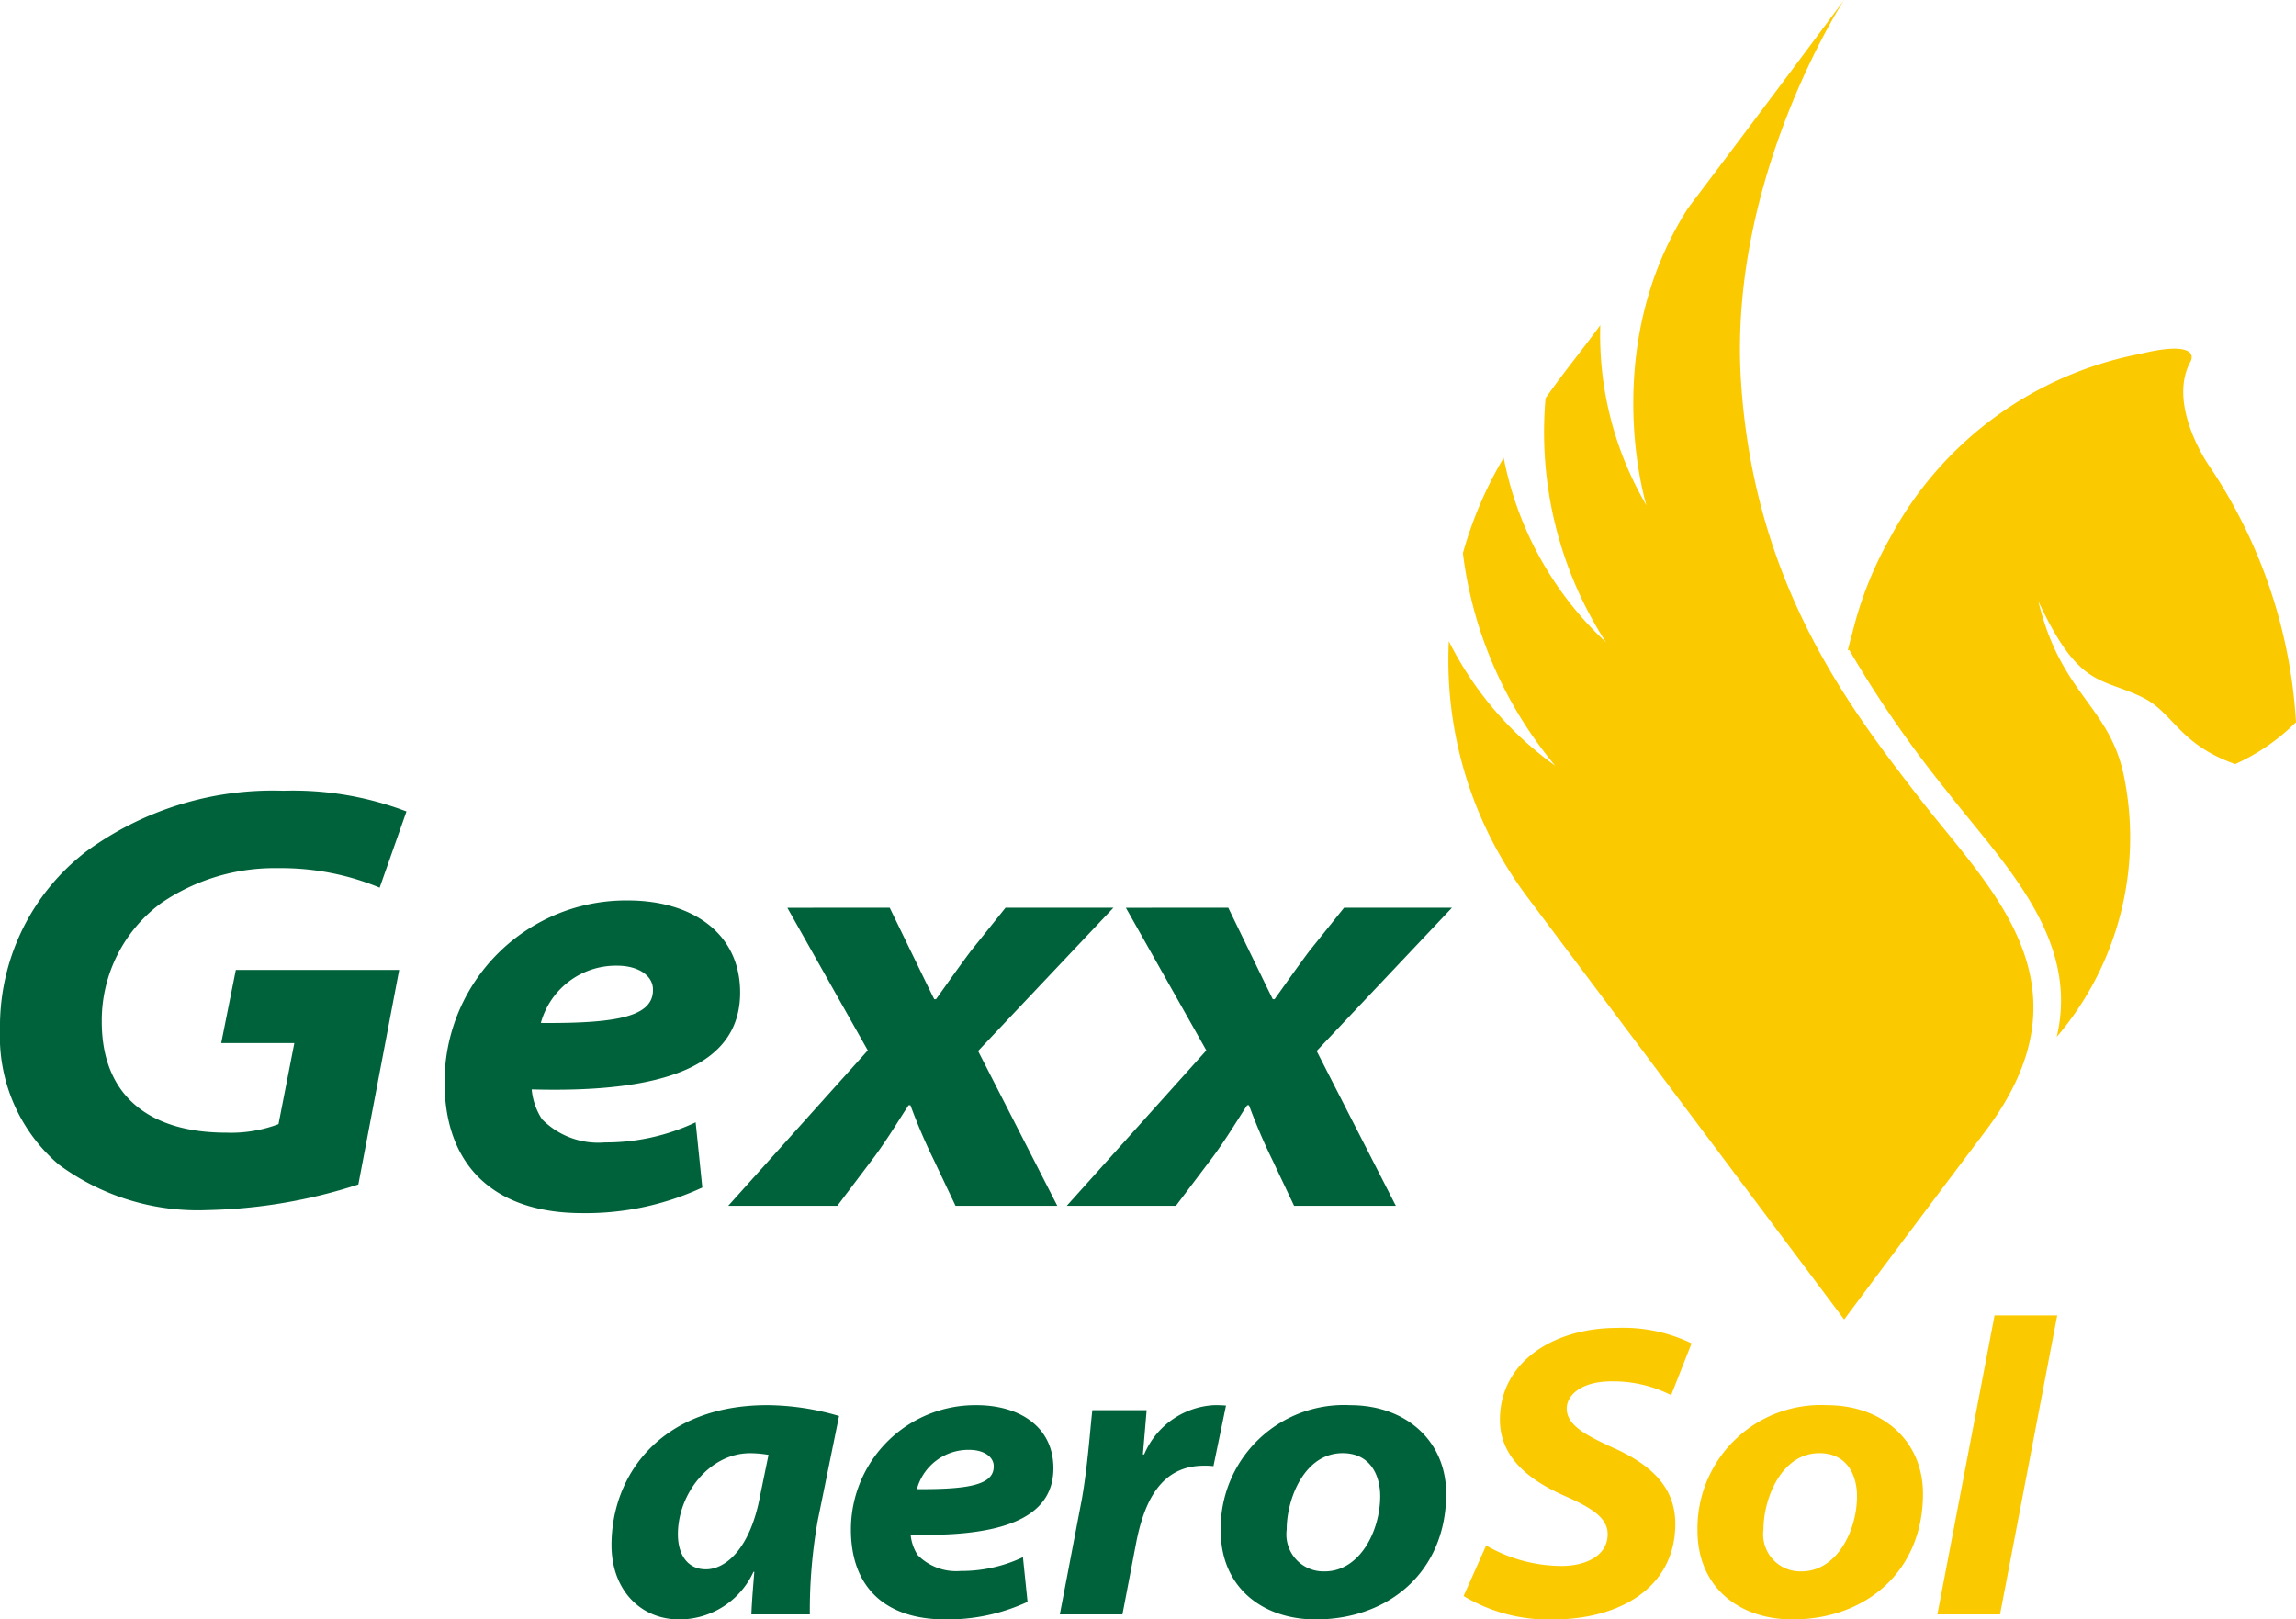
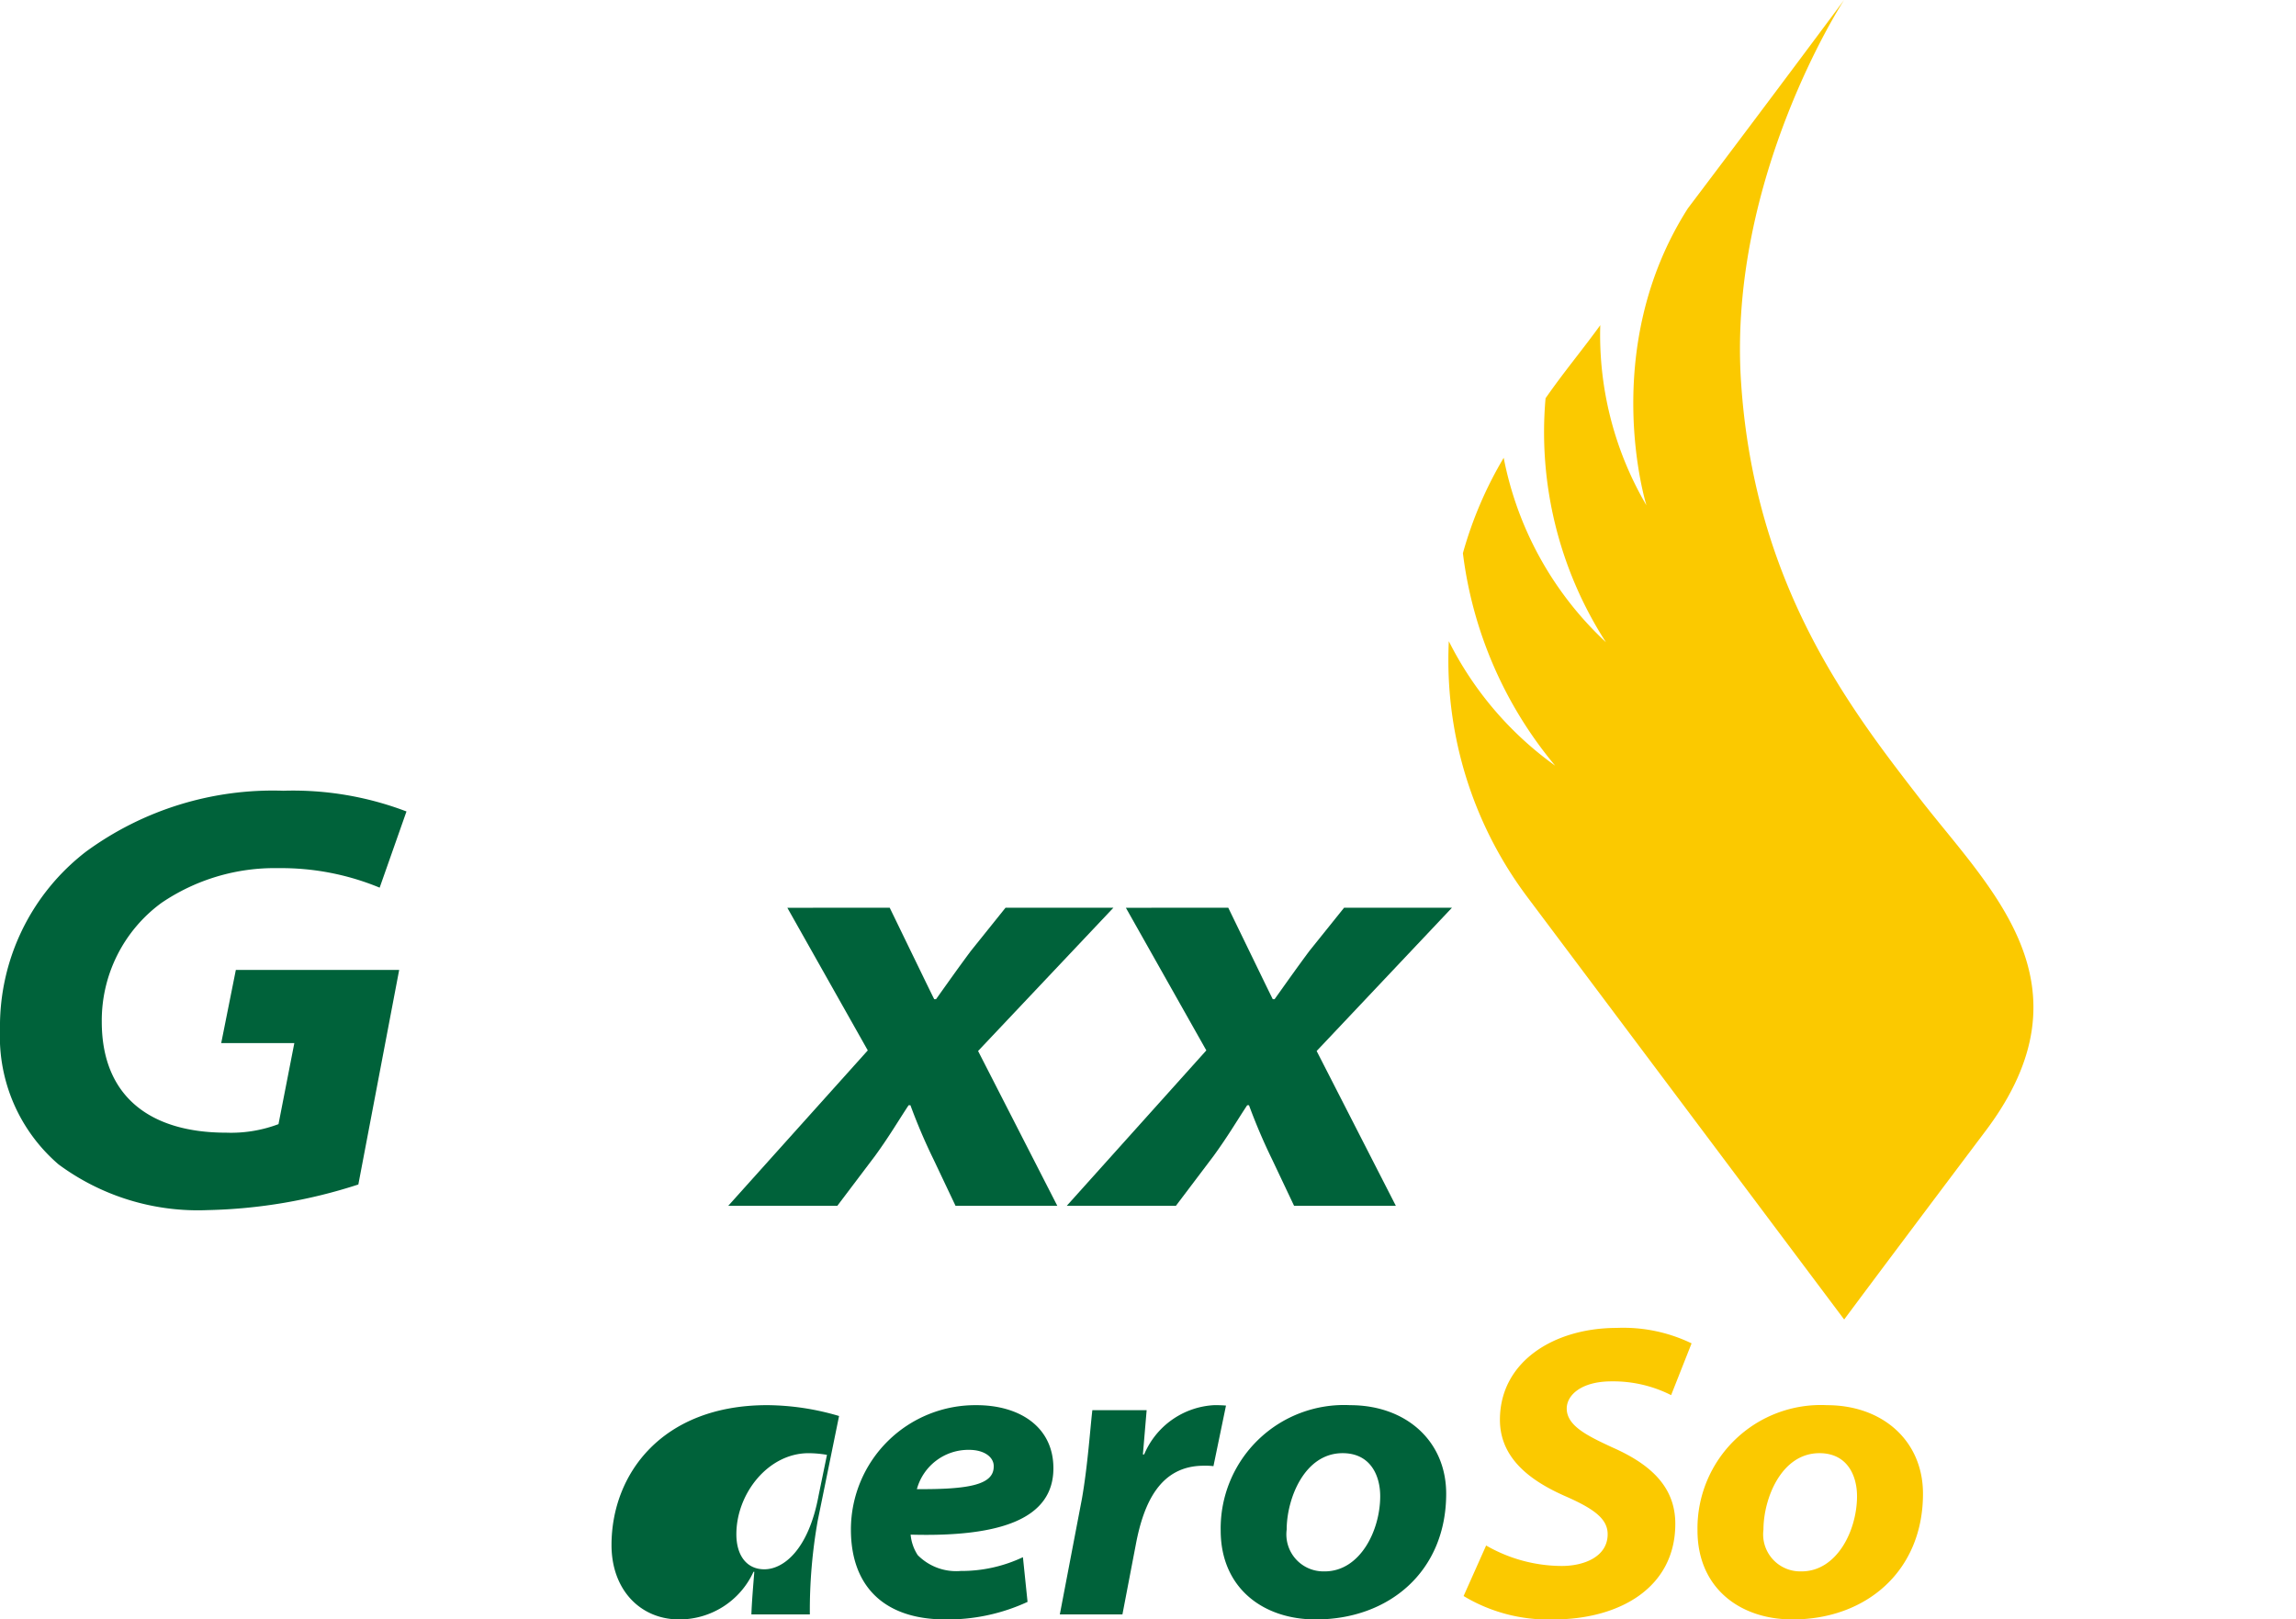
<svg xmlns="http://www.w3.org/2000/svg" id="Ebene_1" data-name="Ebene 1" width="141.767" height="100" viewBox="0 0 141.767 100">
  <defs>
    <style>.cls-1{fill:#00623a;}.cls-2{fill:#fbc900;}</style>
  </defs>
  <path class="cls-1" d="M22.126,73.143a32.194,32.194,0,0,1-9.294,1.581,14.468,14.468,0,0,1-9.219-2.823A10.409,10.409,0,0,1,0,63.583,13.614,13.614,0,0,1,5.306,52.592,19.534,19.534,0,0,1,17.497,48.828a19.661,19.661,0,0,1,7.601,1.28L23.442,54.813a15.9,15.9,0,0,0-6.246-1.205,12.435,12.435,0,0,0-7.225,2.145,9.003,9.003,0,0,0-3.687,7.34c0,4.63,3.01,6.85,7.676,6.85a8.296,8.296,0,0,0,3.236-.527l.978-5.006H13.659l.903-4.516H24.647Z" />
-   <path class="cls-1" d="M43.366,73.331a17.113,17.113,0,0,1-7.413,1.581c-5.494,0-8.504-2.974-8.504-8.093a11.211,11.211,0,0,1,11.326-11.216c3.876,0,6.924,1.957,6.924,5.684,0,4.555-4.741,6.211-12.869,5.985a4.016,4.016,0,0,0,.64,1.844,4.869,4.869,0,0,0,3.876,1.43,12.967,12.967,0,0,0,5.607-1.242ZM40.318,61.098c0-.827-.866-1.467-2.22-1.467a4.811,4.811,0,0,0-4.704,3.538c4.779.037,6.924-.414,6.924-2.033Z" />
  <path class="cls-1" d="M54.936,56.054l1.242,2.56c.715,1.468,1.167,2.409,1.505,3.087h.113c.753-1.054,1.279-1.807,2.145-2.974l2.145-2.673h6.661L60.392,64.9l4.892,9.561H59l-1.355-2.86a35.55,35.55,0,0,1-1.43-3.351h-.113c-.602.904-1.167,1.882-2.07,3.124L51.7,74.461H44.964l8.617-9.598-4.967-8.808Z" />
  <path class="cls-1" d="M75.84,56.054l1.243,2.56c.715,1.468,1.166,2.409,1.505,3.087H78.7c.753-1.054,1.279-1.807,2.144-2.974L82.99,56.054h6.66L81.297,64.9l4.891,9.561H79.904L78.55,71.601a35.75,35.75,0,0,1-1.43-3.351h-.112c-.602.904-1.167,1.882-2.07,3.124l-2.333,3.087H65.866l8.619-9.598-4.968-8.808Z" />
-   <path class="cls-1" d="M46.395,99.691c.025-.748.103-1.677.18-2.631h-.051A5.03,5.03,0,0,1,41.934,100c-2.398,0-4.176-1.832-4.176-4.591,0-4.385,3.119-8.64,9.616-8.64a15.912,15.912,0,0,1,4.434.67l-1.315,6.448a31.716,31.716,0,0,0-.489,5.803Zm1.057-9.852a6.843,6.843,0,0,0-1.134-.103c-2.501,0-4.46,2.502-4.46,5.004,0,1.289.618,2.166,1.727,2.166,1.186,0,2.733-1.212,3.352-4.565Z" />
+   <path class="cls-1" d="M46.395,99.691c.025-.748.103-1.677.18-2.631h-.051A5.03,5.03,0,0,1,41.934,100c-2.398,0-4.176-1.832-4.176-4.591,0-4.385,3.119-8.64,9.616-8.64a15.912,15.912,0,0,1,4.434.67l-1.315,6.448a31.716,31.716,0,0,0-.489,5.803m1.057-9.852a6.843,6.843,0,0,0-1.134-.103c-2.501,0-4.46,2.502-4.46,5.004,0,1.289.618,2.166,1.727,2.166,1.186,0,2.733-1.212,3.352-4.565Z" />
  <path class="cls-1" d="M63.446,98.917A11.727,11.727,0,0,1,58.367,100c-3.764,0-5.827-2.038-5.827-5.545a7.681,7.681,0,0,1,7.76-7.685c2.655,0,4.743,1.341,4.743,3.894,0,3.121-3.248,4.256-8.816,4.101a2.758,2.758,0,0,0,.438,1.264,3.335,3.335,0,0,0,2.655.979,8.857,8.857,0,0,0,3.841-.851Zm-2.088-8.381c0-.568-.593-1.007-1.522-1.007a3.296,3.296,0,0,0-3.223,2.425c3.275.025,4.744-.285,4.744-1.393Z" />
  <path class="cls-1" d="M65.439,99.691l1.365-7.144c.361-2.062.516-4.409.644-5.467H70.8c-.077.902-.154,1.831-.232,2.734h.078A4.974,4.974,0,0,1,74.951,86.77a7.322,7.322,0,0,1,.748.025l-.774,3.74a4.077,4.077,0,0,0-.593-.026c-2.681,0-3.712,2.269-4.202,4.875l-.825,4.307Z" />
  <path class="cls-1" d="M81.224,100c-3.223,0-5.852-1.934-5.852-5.494A7.616,7.616,0,0,1,83.365,86.77c3.455,0,5.93,2.217,5.93,5.467,0,4.798-3.533,7.763-8.044,7.763Zm.568-2.966c2.191,0,3.429-2.528,3.429-4.643,0-1.264-.593-2.657-2.321-2.657-2.372,0-3.454,2.837-3.454,4.72a2.284,2.284,0,0,0,2.32,2.579Z" />
  <path class="cls-2" d="M91.762,95.435a9.39,9.39,0,0,0,4.667,1.264c1.418,0,2.836-.593,2.836-1.96,0-.929-.799-1.547-2.553-2.321-2.01-.877-4.099-2.244-4.099-4.745,0-3.585,3.327-5.674,7.219-5.674a9.694,9.694,0,0,1,4.615.954L103.184,86.15A7.918,7.918,0,0,0,99.497,85.3c-1.857,0-2.759.851-2.759,1.676,0,1.083,1.315,1.702,2.81,2.399,2.347,1.032,3.894,2.424,3.894,4.719,0,3.973-3.481,5.907-7.529,5.907A10.138,10.138,0,0,1,90.37,98.556Z" />
  <path class="cls-2" d="M110.665,100c-3.223,0-5.853-1.934-5.853-5.494A7.616,7.616,0,0,1,112.805,86.77c3.455,0,5.93,2.217,5.93,5.467,0,4.798-3.532,7.763-8.044,7.763Zm.568-2.966c2.191,0,3.429-2.528,3.429-4.643,0-1.264-.594-2.657-2.321-2.657-2.372,0-3.456,2.837-3.456,4.72a2.285,2.285,0,0,0,2.322,2.579Z" />
-   <polygon class="cls-2" points="119.625 99.691 123.156 81.225 127.024 81.225 123.492 99.691 119.625 99.691" />
-   <path class="cls-2" d="M136.333,28.658h.001s-2.535-3.686-1.076-6.34c.265-.53-.133-1.195-3.118-.464A22.276,22.276,0,0,0,116.71,33.2a22.835,22.835,0,0,0-2.318,5.817c-.105.374-.206.755-.302,1.147.03-.011.059-.024.088-.036a69.946,69.946,0,0,0,5.976,8.657c3.399,4.392,8.305,9.063,6.838,15.247a18.986,18.986,0,0,0,4.134-16.19c-.913-4.267-3.887-4.971-5.269-10.72,2.513,5.39,3.828,4.677,6.405,5.928,1.961.952,2.215,2.875,5.747,4.133a12.637,12.637,0,0,0,3.757-2.586,31.593,31.593,0,0,0-5.434-15.938" />
  <path class="cls-2" d="M107.498,23.539C106.69,10.962,113.864,0,113.864,0s-4.009,5.407-9.645,12.865c-5.569,8.729-2.559,18.34-2.559,18.34A20.782,20.782,0,0,1,98.809,20.08c-1.159,1.601-2.205,2.83-3.378,4.512a23.919,23.919,0,0,0,3.728,15.066,21.011,21.011,0,0,1-6.313-11.389,24.279,24.279,0,0,0-2.519,5.891A25.301,25.301,0,0,0,96.025,47.281a21.052,21.052,0,0,1-6.568-7.688c-.017.38-.027.762-.027,1.146A24.352,24.352,0,0,0,94.304,55.39l-.001,0c5.832,7.773,19.566,26.09,19.566,26.09s1.897-2.564,8.739-11.656c6.817-9.058.247-14.935-4.065-20.505-4.31-5.569-10.237-13.205-11.045-25.782" />
</svg>